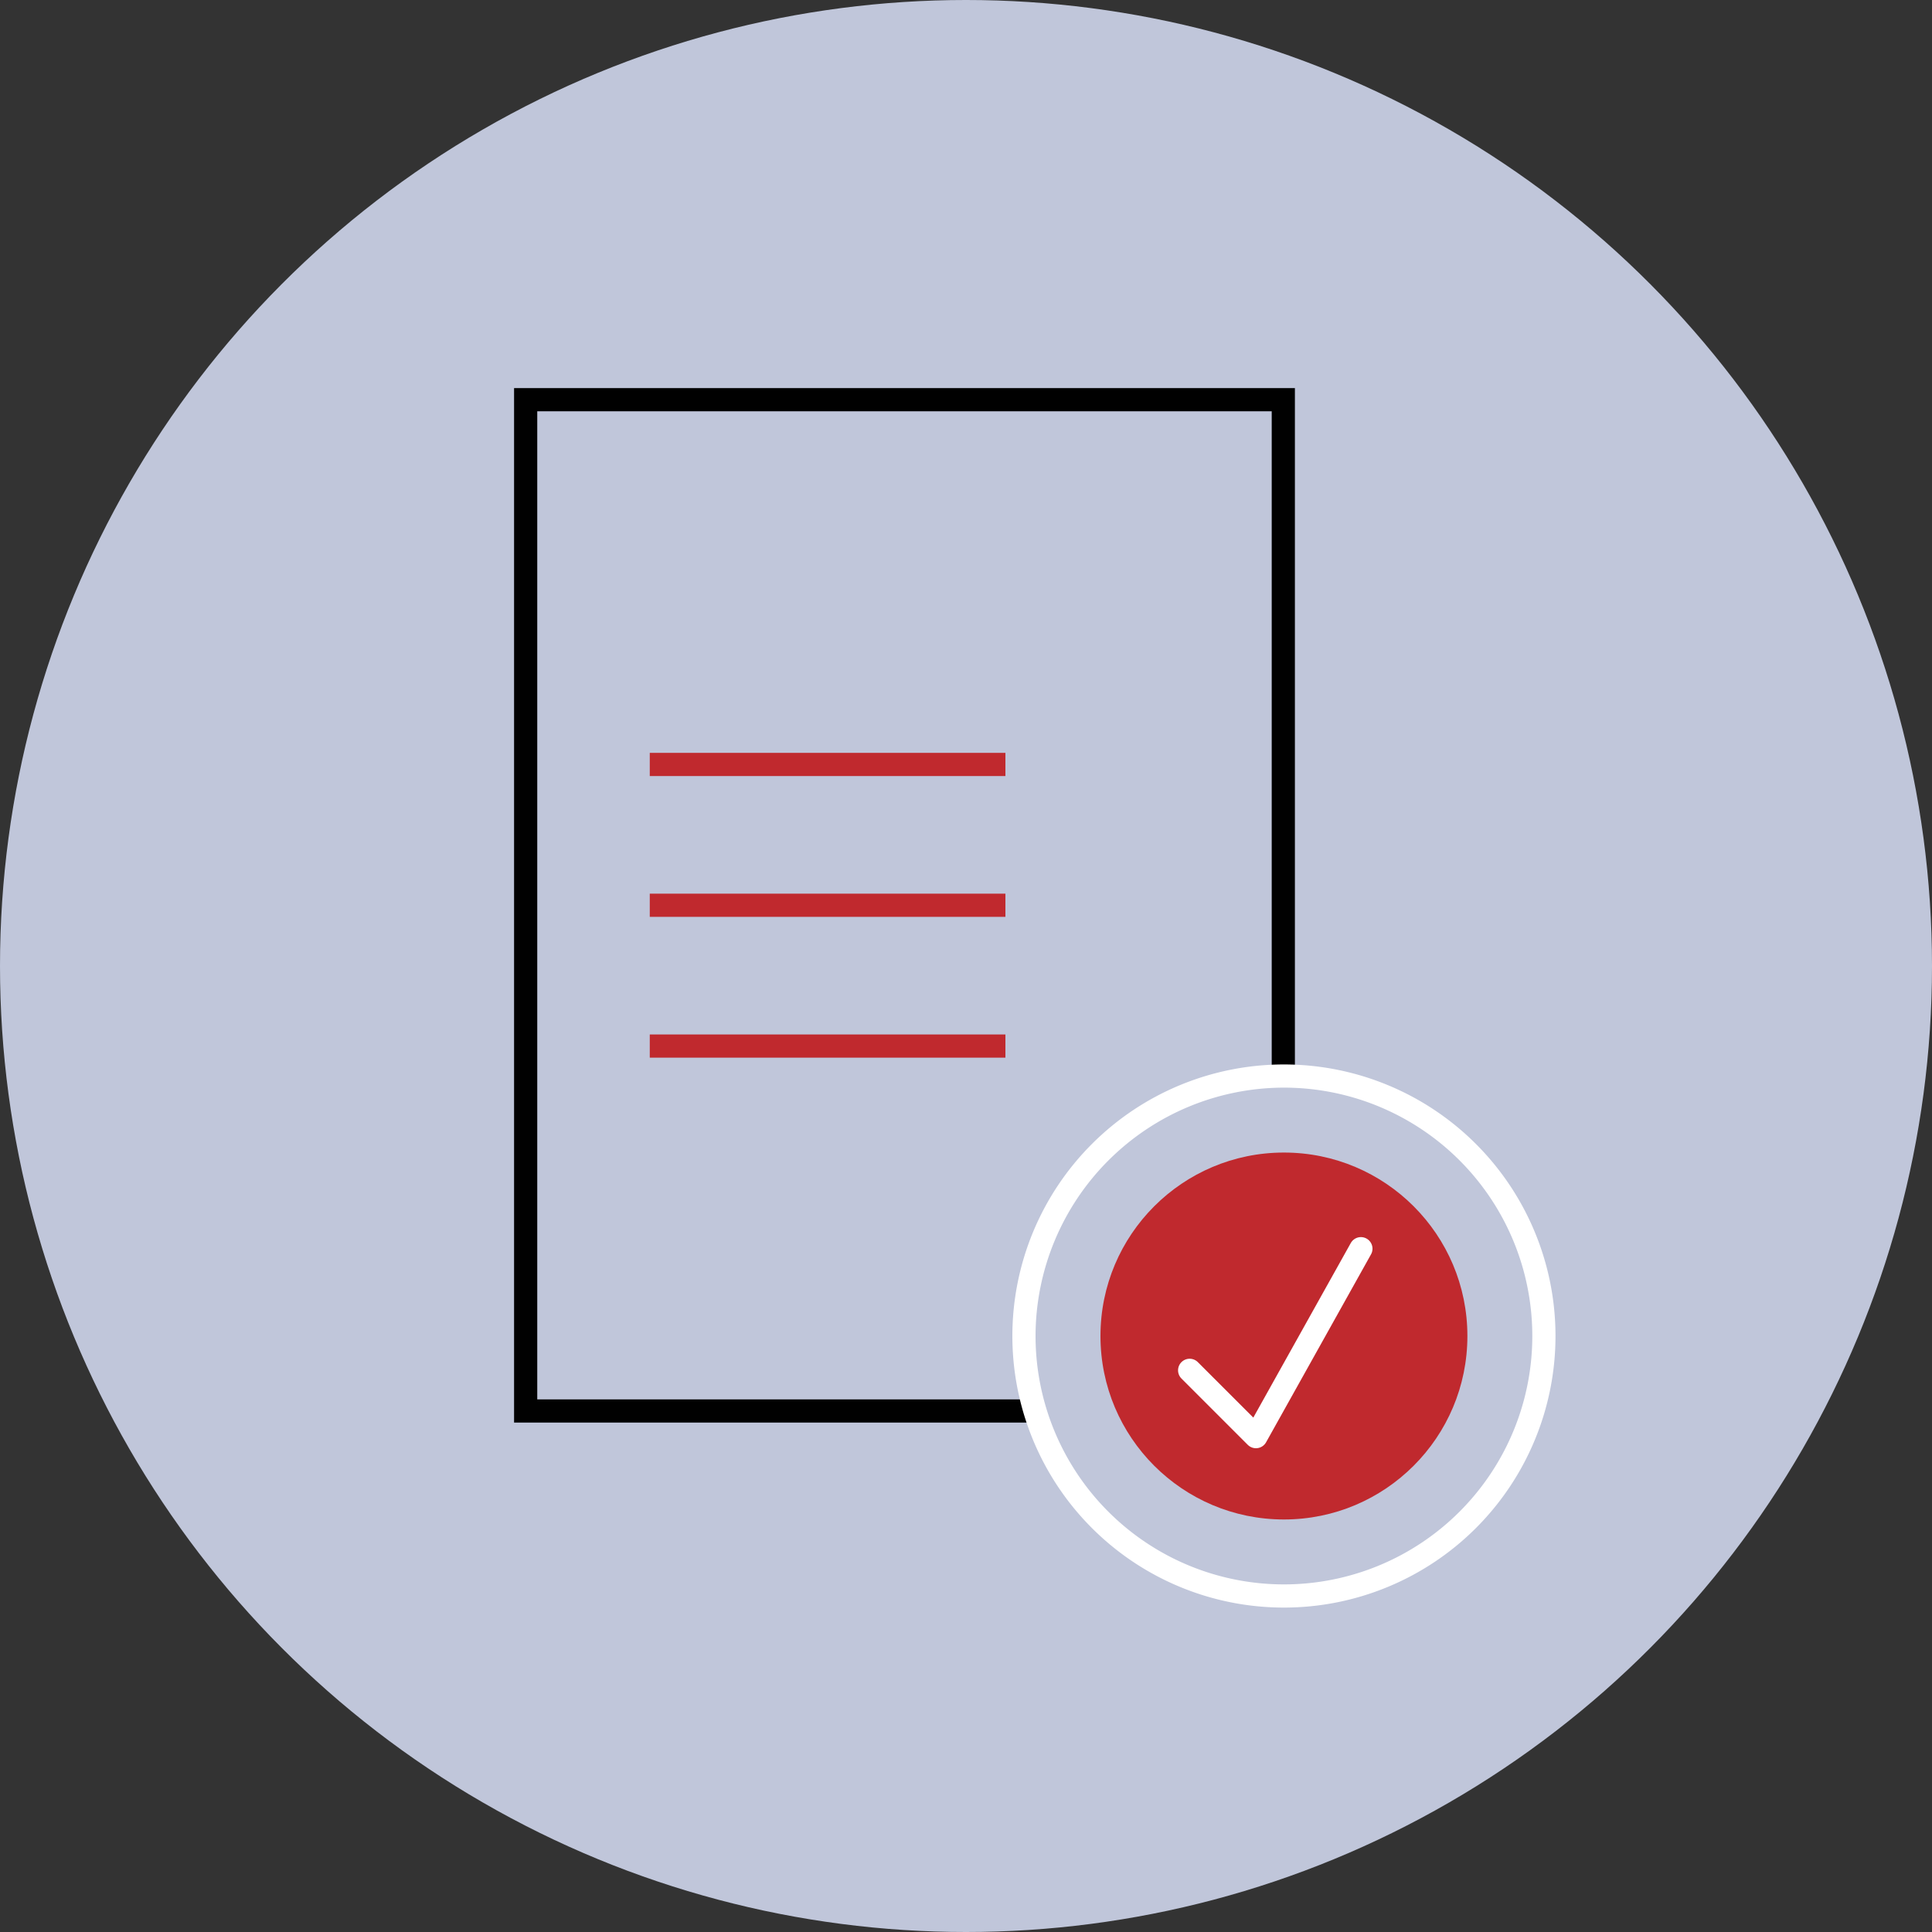
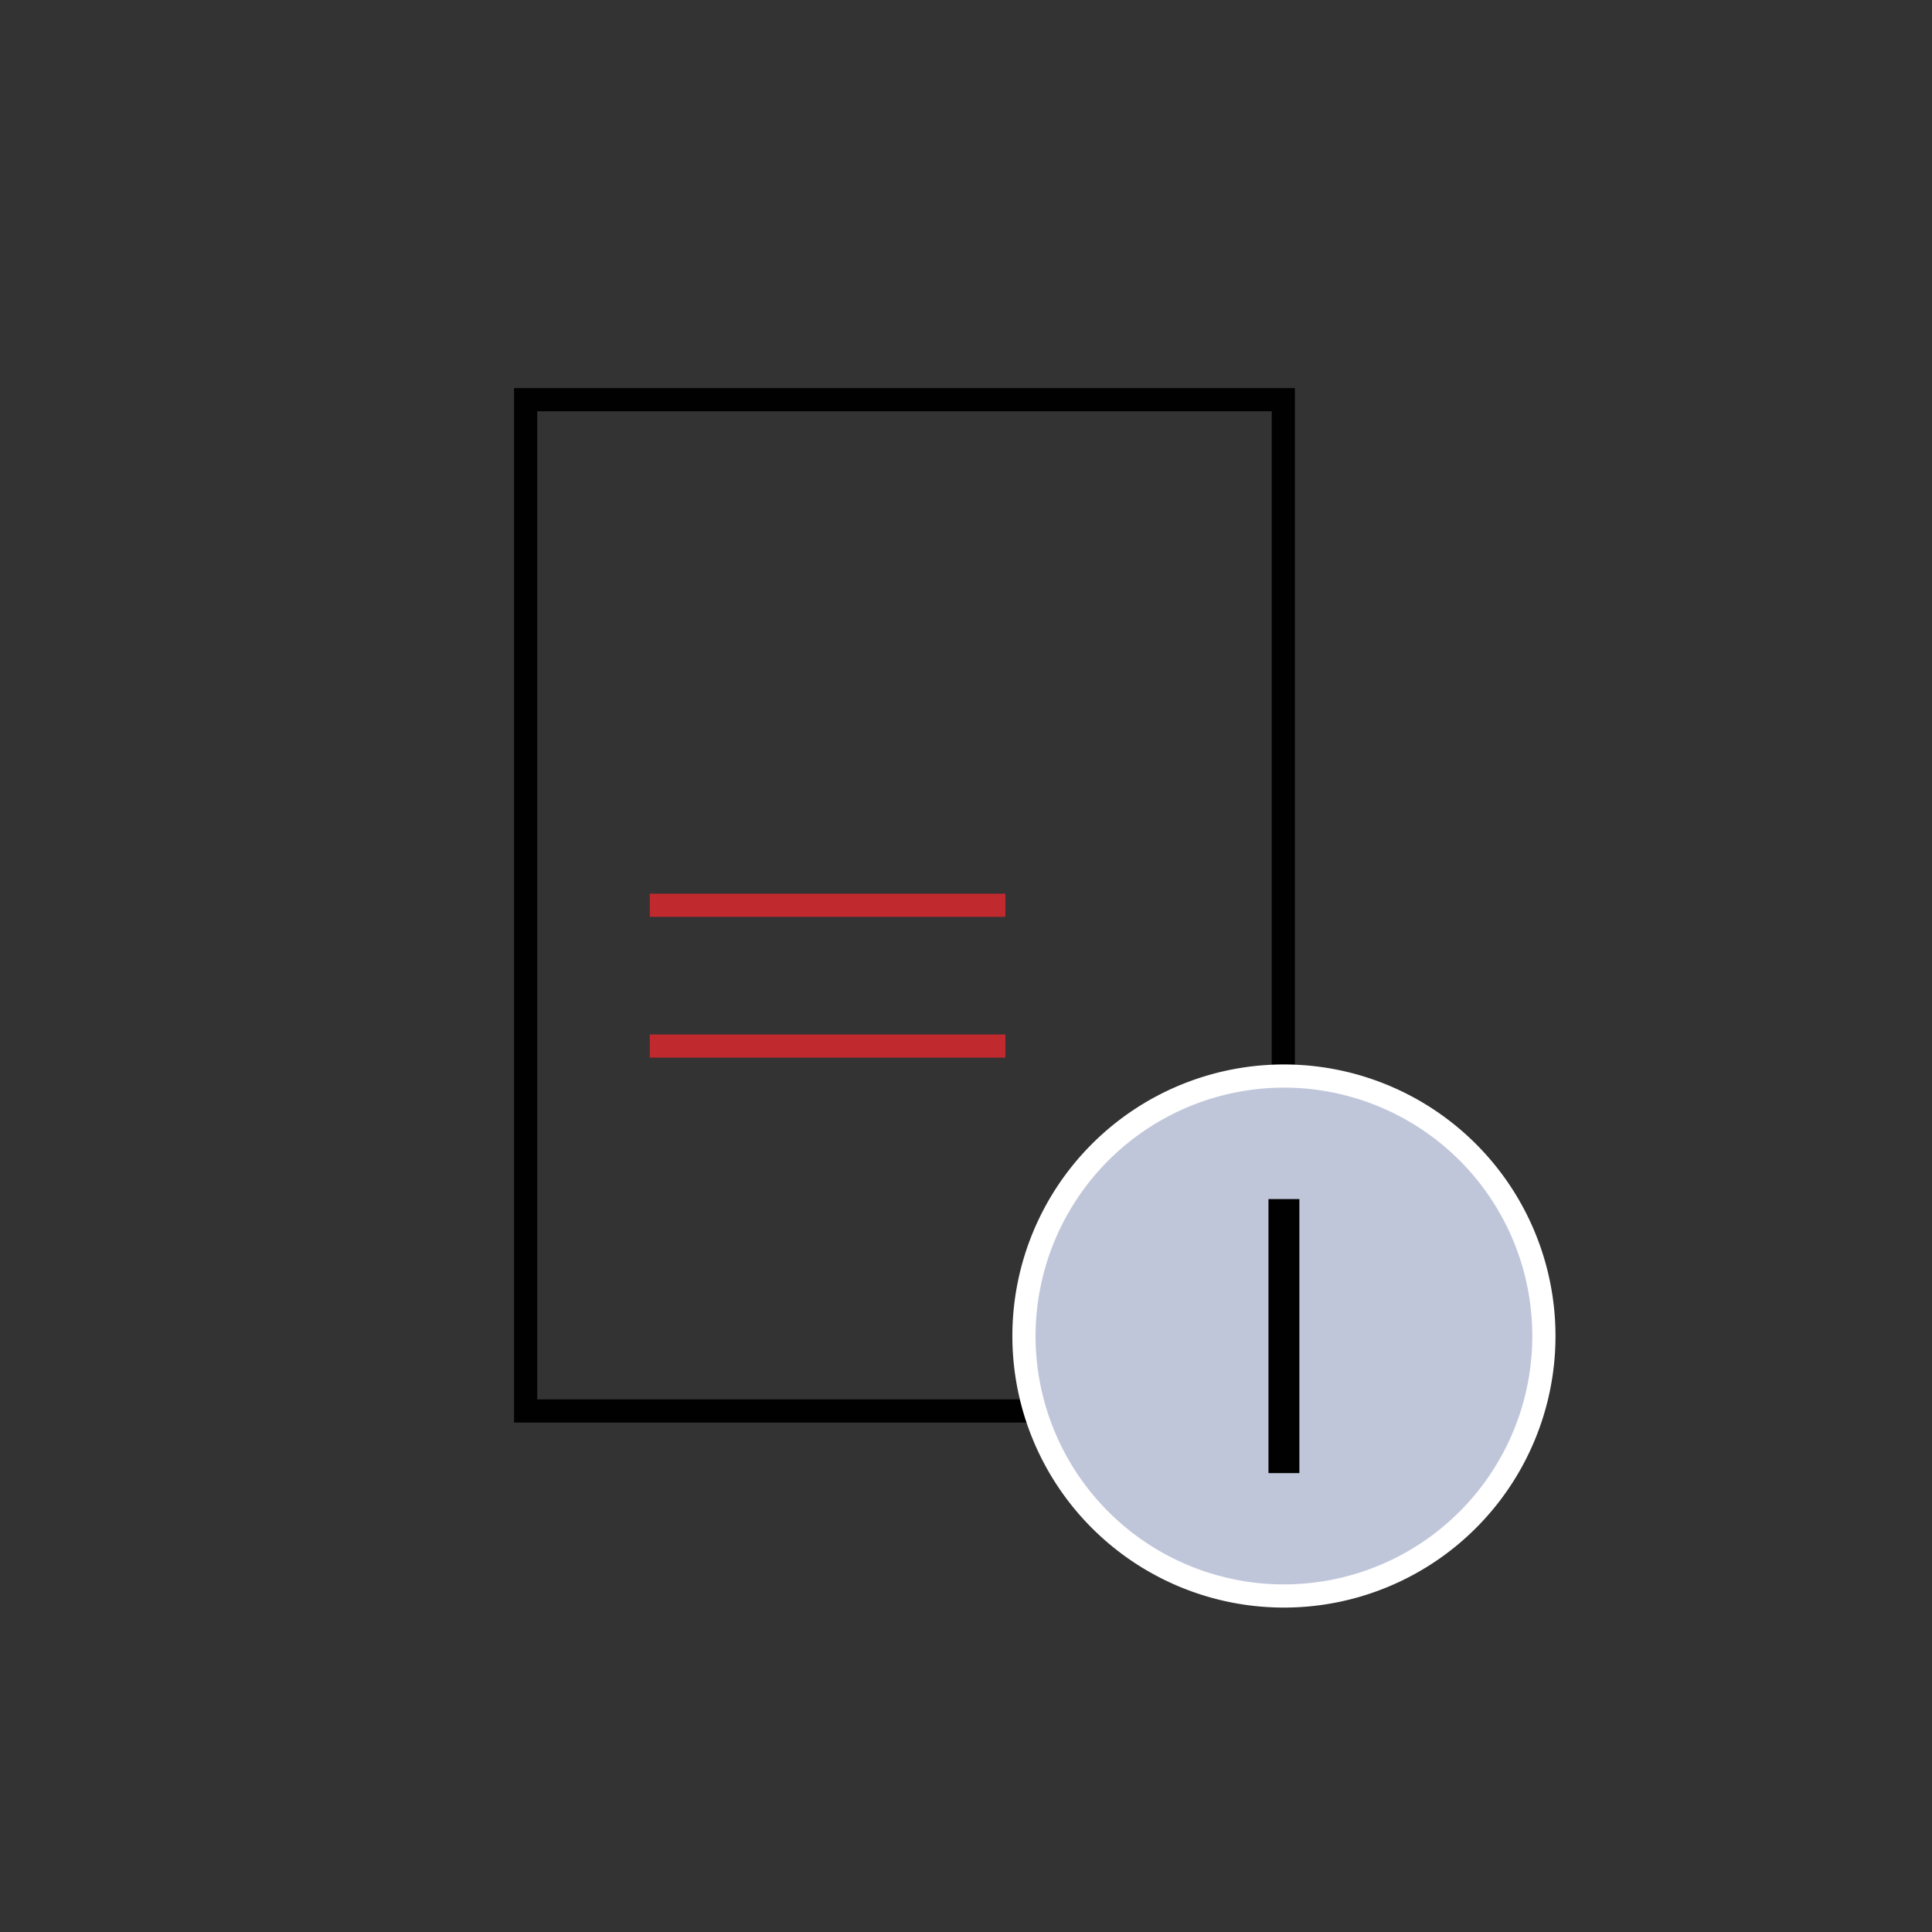
<svg xmlns="http://www.w3.org/2000/svg" id="b4843442-84ff-41e9-80eb-f70f37dc040c" data-name="Layer 1" viewBox="0 0 125 125">
  <rect x="0" y="0" width="125" height="125" fill="#333333" stroke="none" />
  <title>Peer review week icons-master-2</title>
-   <circle cx="62.5" cy="62.5" r="62.5" style="fill:#c0c6da" />
  <rect x="34.02" y="25.85" width="49.02" height="65.43" transform="translate(117.05 117.14) rotate(-180)" style="fill:none;stroke:#010101;stroke-miterlimit:10;stroke-width:1.5px" />
  <path d="M83.07,103.26A16.82,16.82,0,1,1,99.89,86.44,16.84,16.84,0,0,1,83.07,103.26Z" style="fill:#c0c6da" />
  <path d="M83.07,70.37A16.07,16.07,0,1,1,67,86.44,16.09,16.09,0,0,1,83.07,70.37m0-1.5a17.57,17.57,0,1,0,17.57,17.57A17.57,17.57,0,0,0,83.07,68.87Z" style="fill:#fff" />
-   <line x1="42.04" y1="49.46" x2="65.05" y2="49.46" style="fill:none;stroke:#c0292e;stroke-miterlimit:10;stroke-width:1.5px" />
  <line x1="42.04" y1="58.57" x2="65.05" y2="58.57" style="fill:none;stroke:#c0292e;stroke-miterlimit:10;stroke-width:1.5px" />
  <line x1="42.04" y1="67.68" x2="65.05" y2="67.68" style="fill:none;stroke:#c0292e;stroke-miterlimit:10;stroke-width:1.5px" />
  <line x1="83.07" y1="95.31" x2="83.07" y2="77.58" style="fill:none;stroke:#010101;stroke-miterlimit:10;stroke-width:2px" />
-   <circle cx="83.07" cy="86.44" r="11.87" style="fill:#c0292e" />
-   <polyline points="76.97 88.66 81.26 92.95 88.05 80.79" style="fill:none;stroke:#fff;stroke-linecap:round;stroke-linejoin:round;stroke-width:1.5px" />
</svg>